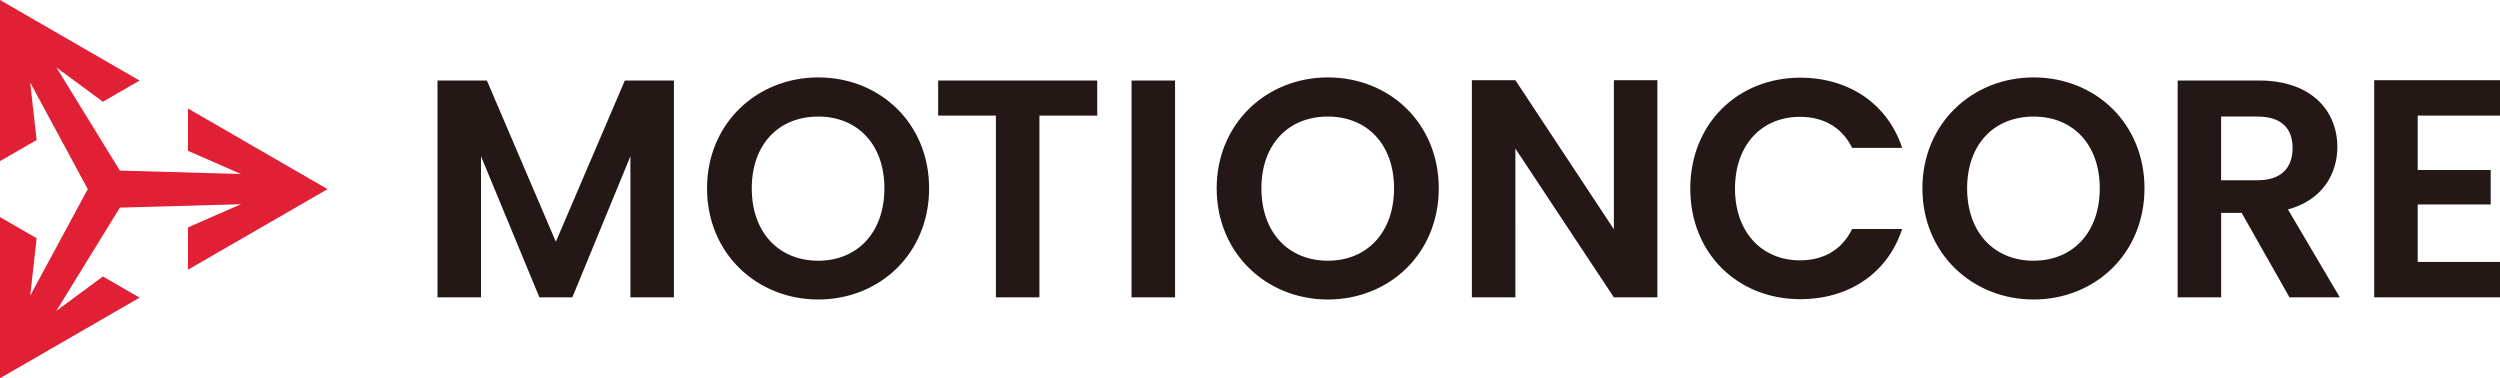
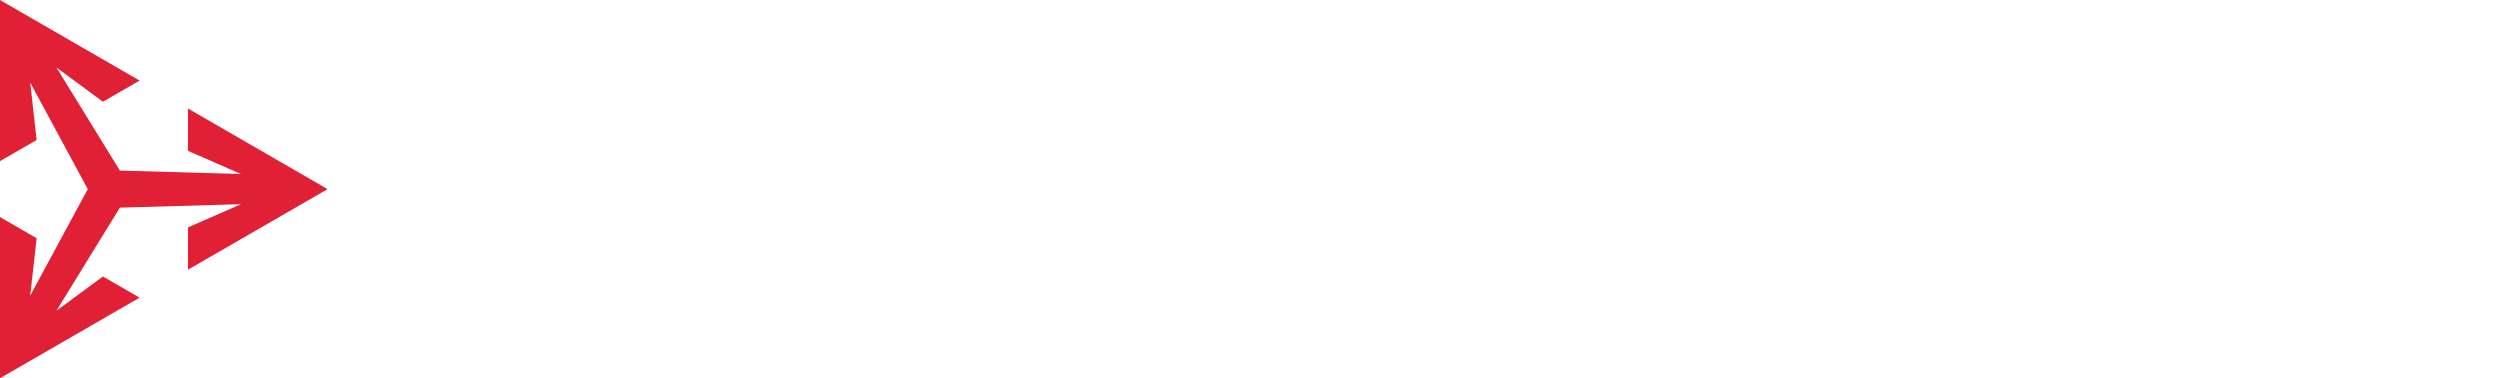
<svg xmlns="http://www.w3.org/2000/svg" version="1.1" id="레이어_1" x="0px" y="0px" viewBox="0 0 475.72 71.97" style="enable-background:new 0 0 475.72 71.97;" xml:space="preserve">
  <style type="text/css">
	.st0{fill:#E11F35;}
	.st1{fill:#231815;}
</style>
  <g>
    <polygon class="st0" points="35.77,51.32 62.33,35.99 35.77,20.65 35.77,28.7 45.85,33.11 22.81,32.46 10.73,12.83 19.58,19.36    26.56,15.33 0,0 0,30.66 6.97,26.64 5.75,15.71 16.7,35.99 5.75,56.26 6.97,45.33 0,41.31 0,71.97 26.56,56.64 19.58,52.61    10.73,59.14 22.81,39.51 45.85,38.86 35.77,43.27  " />
-     <path class="st1" d="M475.72,15.26h-23.94v41.32h23.94v-6.74h-15.66V38.91h13.89v-6.56h-13.89V22h15.66V15.26z M436.25,28.15   c0,3.72-2.07,6.15-6.68,6.15h-6.92V22.18h6.92C434.18,22.18,436.25,24.48,436.25,28.15 M414.38,15.32v41.26h8.28V40.5h3.9   l9.1,16.08h9.58l-9.87-16.73c6.62-1.77,9.4-6.86,9.4-11.88c0-6.92-4.97-12.65-14.9-12.65H414.38z M386.97,49.61   c-7.51,0-12.65-5.38-12.65-13.77s5.14-13.66,12.65-13.66c7.45,0,12.59,5.26,12.59,13.66S394.42,49.61,386.97,49.61 M386.97,56.99   c11.7,0,21.1-8.75,21.1-21.16c0-12.35-9.34-21.1-21.1-21.1c-11.65,0-21.16,8.75-21.16,21.1C365.81,48.25,375.33,56.99,386.97,56.99    M321.64,35.89c0,12.35,9.04,21.04,20.93,21.04c9.16,0,16.61-4.85,19.39-13.36h-9.52c-1.95,4.02-5.5,5.97-9.93,5.97   c-7.21,0-12.36-5.32-12.36-13.65c0-8.39,5.14-13.66,12.36-13.66c4.43,0,7.98,1.95,9.93,5.91h9.52   c-2.78-8.45-10.23-13.36-19.39-13.36C330.68,14.79,321.64,23.54,321.64,35.89 M307.1,15.26v28.37l-18.74-28.37h-8.28v41.32h8.28   V28.27l18.74,28.31h8.28V15.26H307.1z M252.68,49.61c-7.51,0-12.65-5.38-12.65-13.77s5.14-13.66,12.65-13.66   c7.45,0,12.59,5.26,12.59,13.66S260.13,49.61,252.68,49.61 M252.68,56.99c11.7,0,21.1-8.75,21.1-21.16c0-12.35-9.34-21.1-21.1-21.1   c-11.65,0-21.16,8.75-21.16,21.1C231.52,48.25,241.03,56.99,252.68,56.99 M215.32,56.58h8.28V15.32h-8.28V56.58z M178.52,22h10.99   v34.58h8.28V22h11v-6.68h-30.27V22z M155.7,49.61c-7.51,0-12.65-5.38-12.65-13.77s5.14-13.66,12.65-13.66   c7.45,0,12.59,5.26,12.59,13.66S163.15,49.61,155.7,49.61 M155.7,56.99c11.7,0,21.1-8.75,21.1-21.16c0-12.35-9.34-21.1-21.1-21.1   c-11.65,0-21.16,8.75-21.16,21.1C134.54,48.25,144.05,56.99,155.7,56.99 M83.25,56.58h8.28V29.74l11.11,26.84h6.27l11.05-26.84   v26.84h8.28V15.32h-9.34L105.77,46L92.65,15.32h-9.4V56.58z" />
  </g>
</svg>